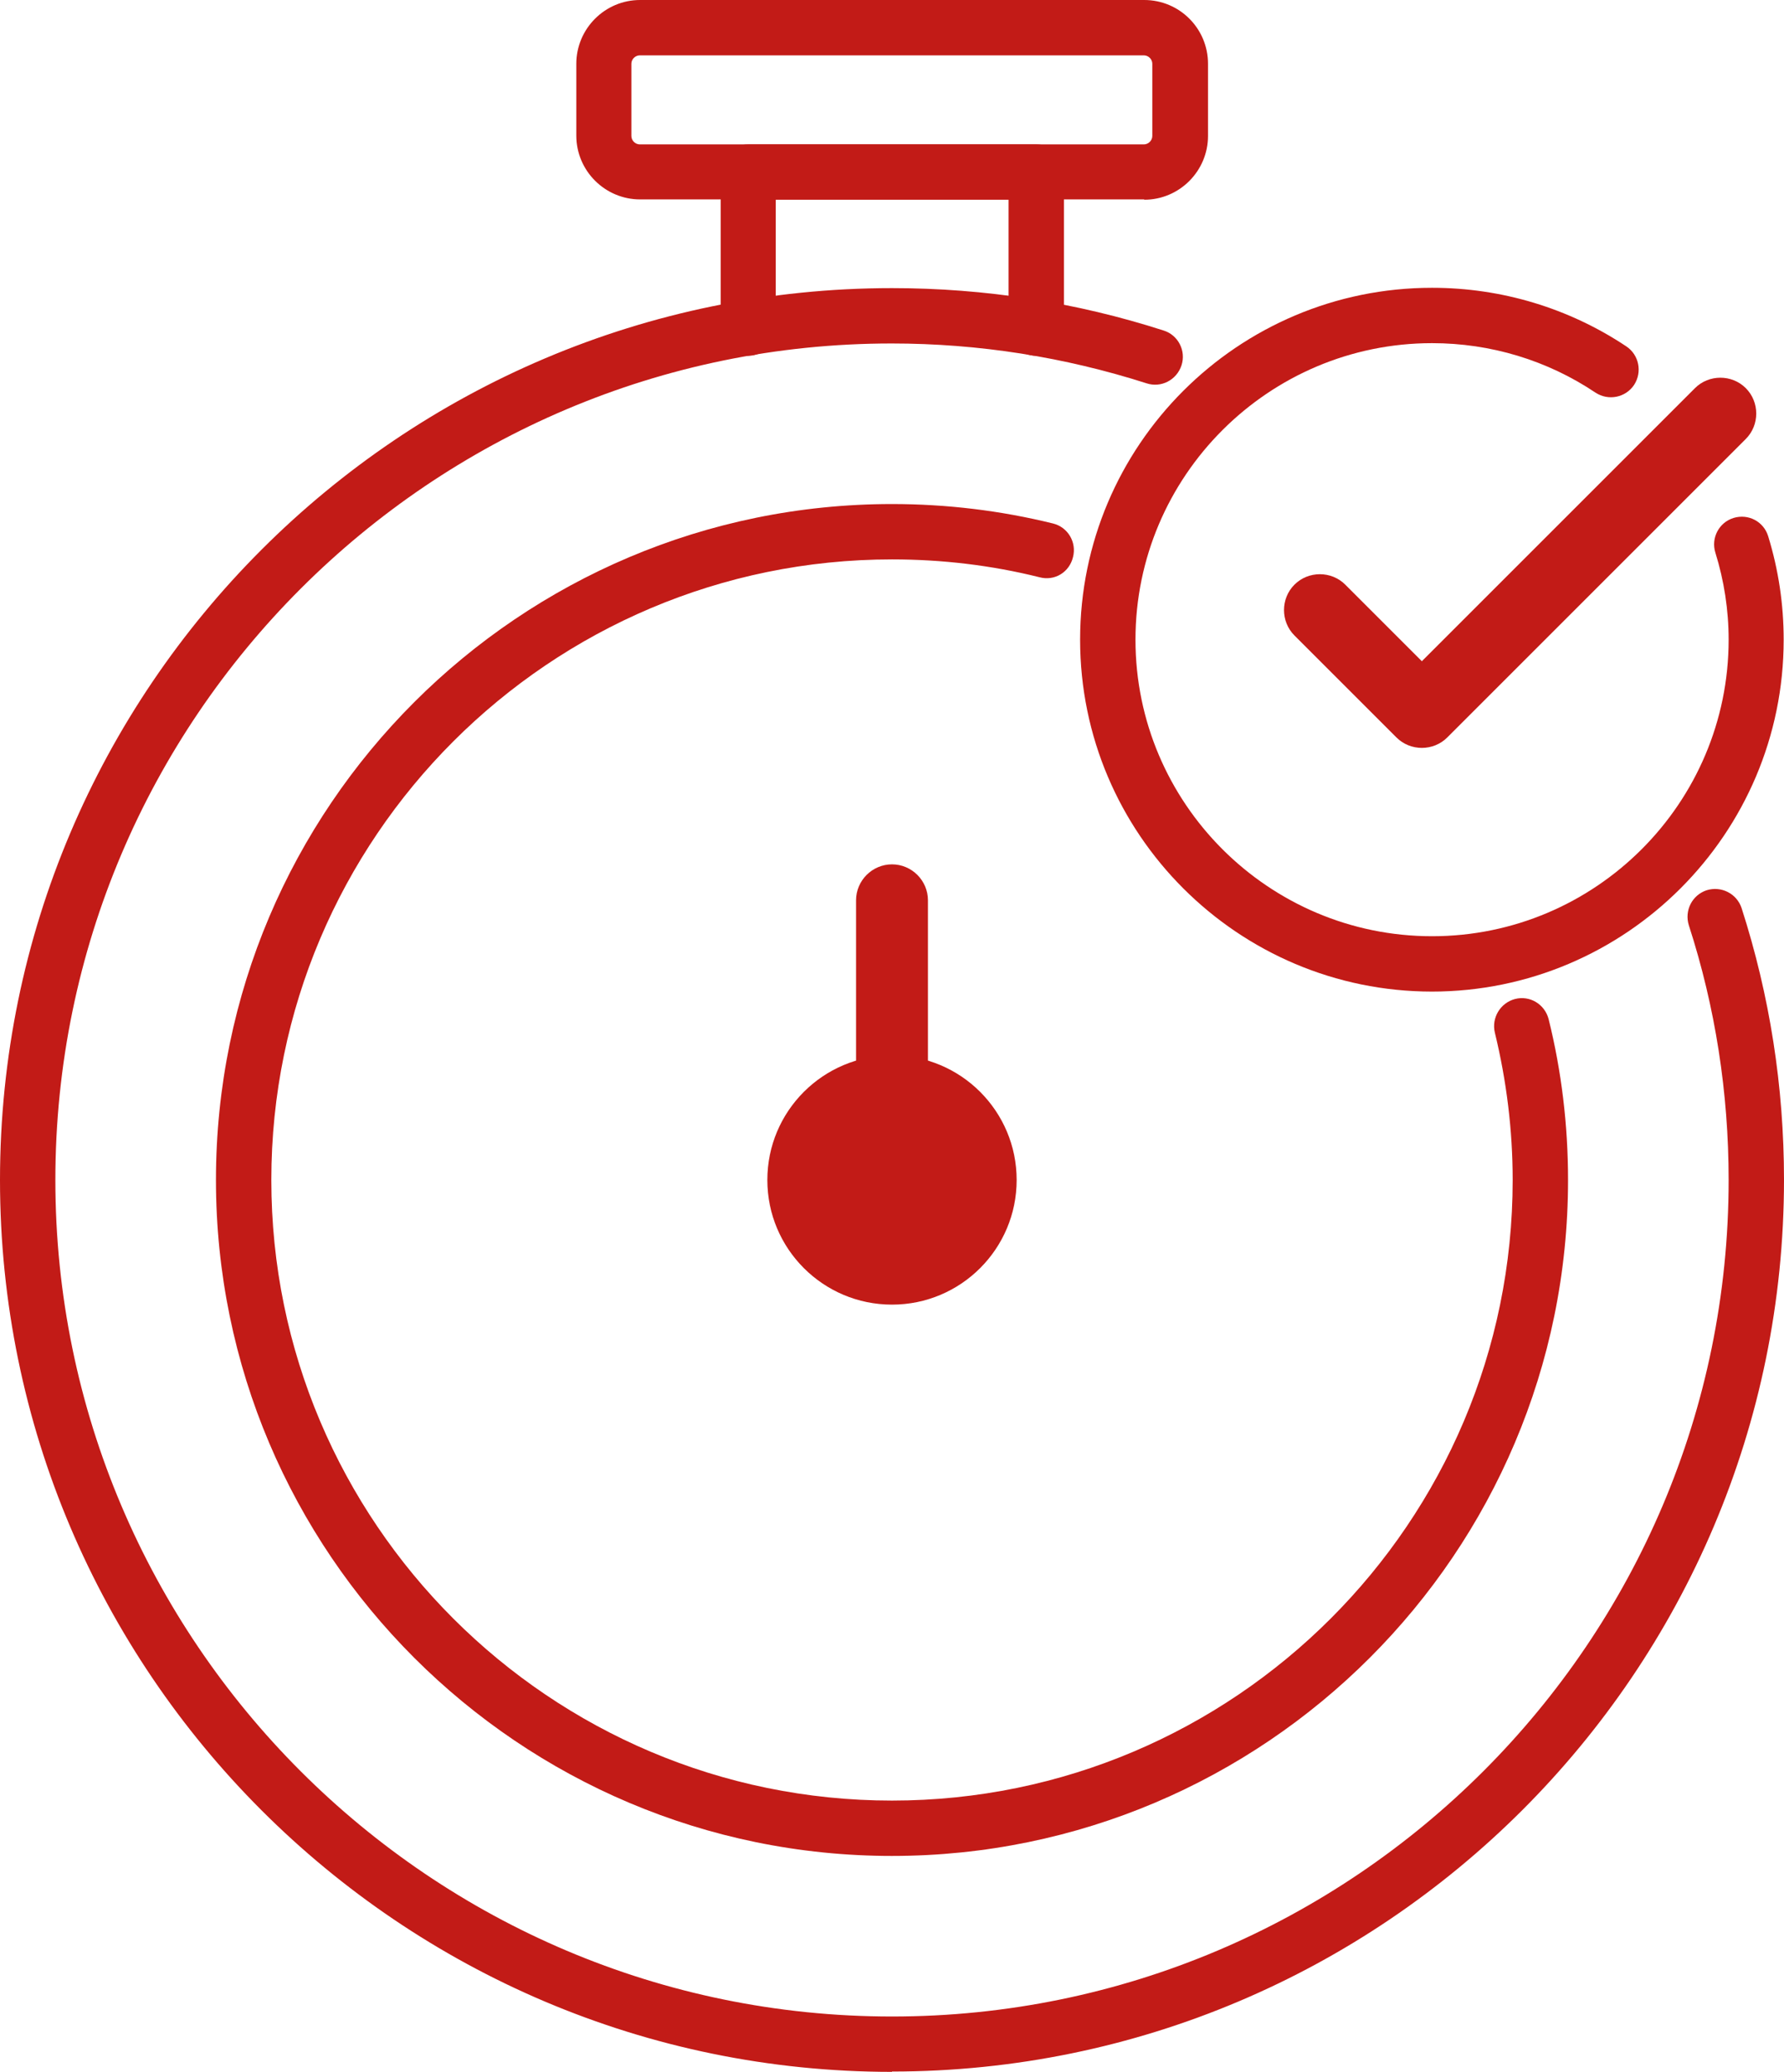
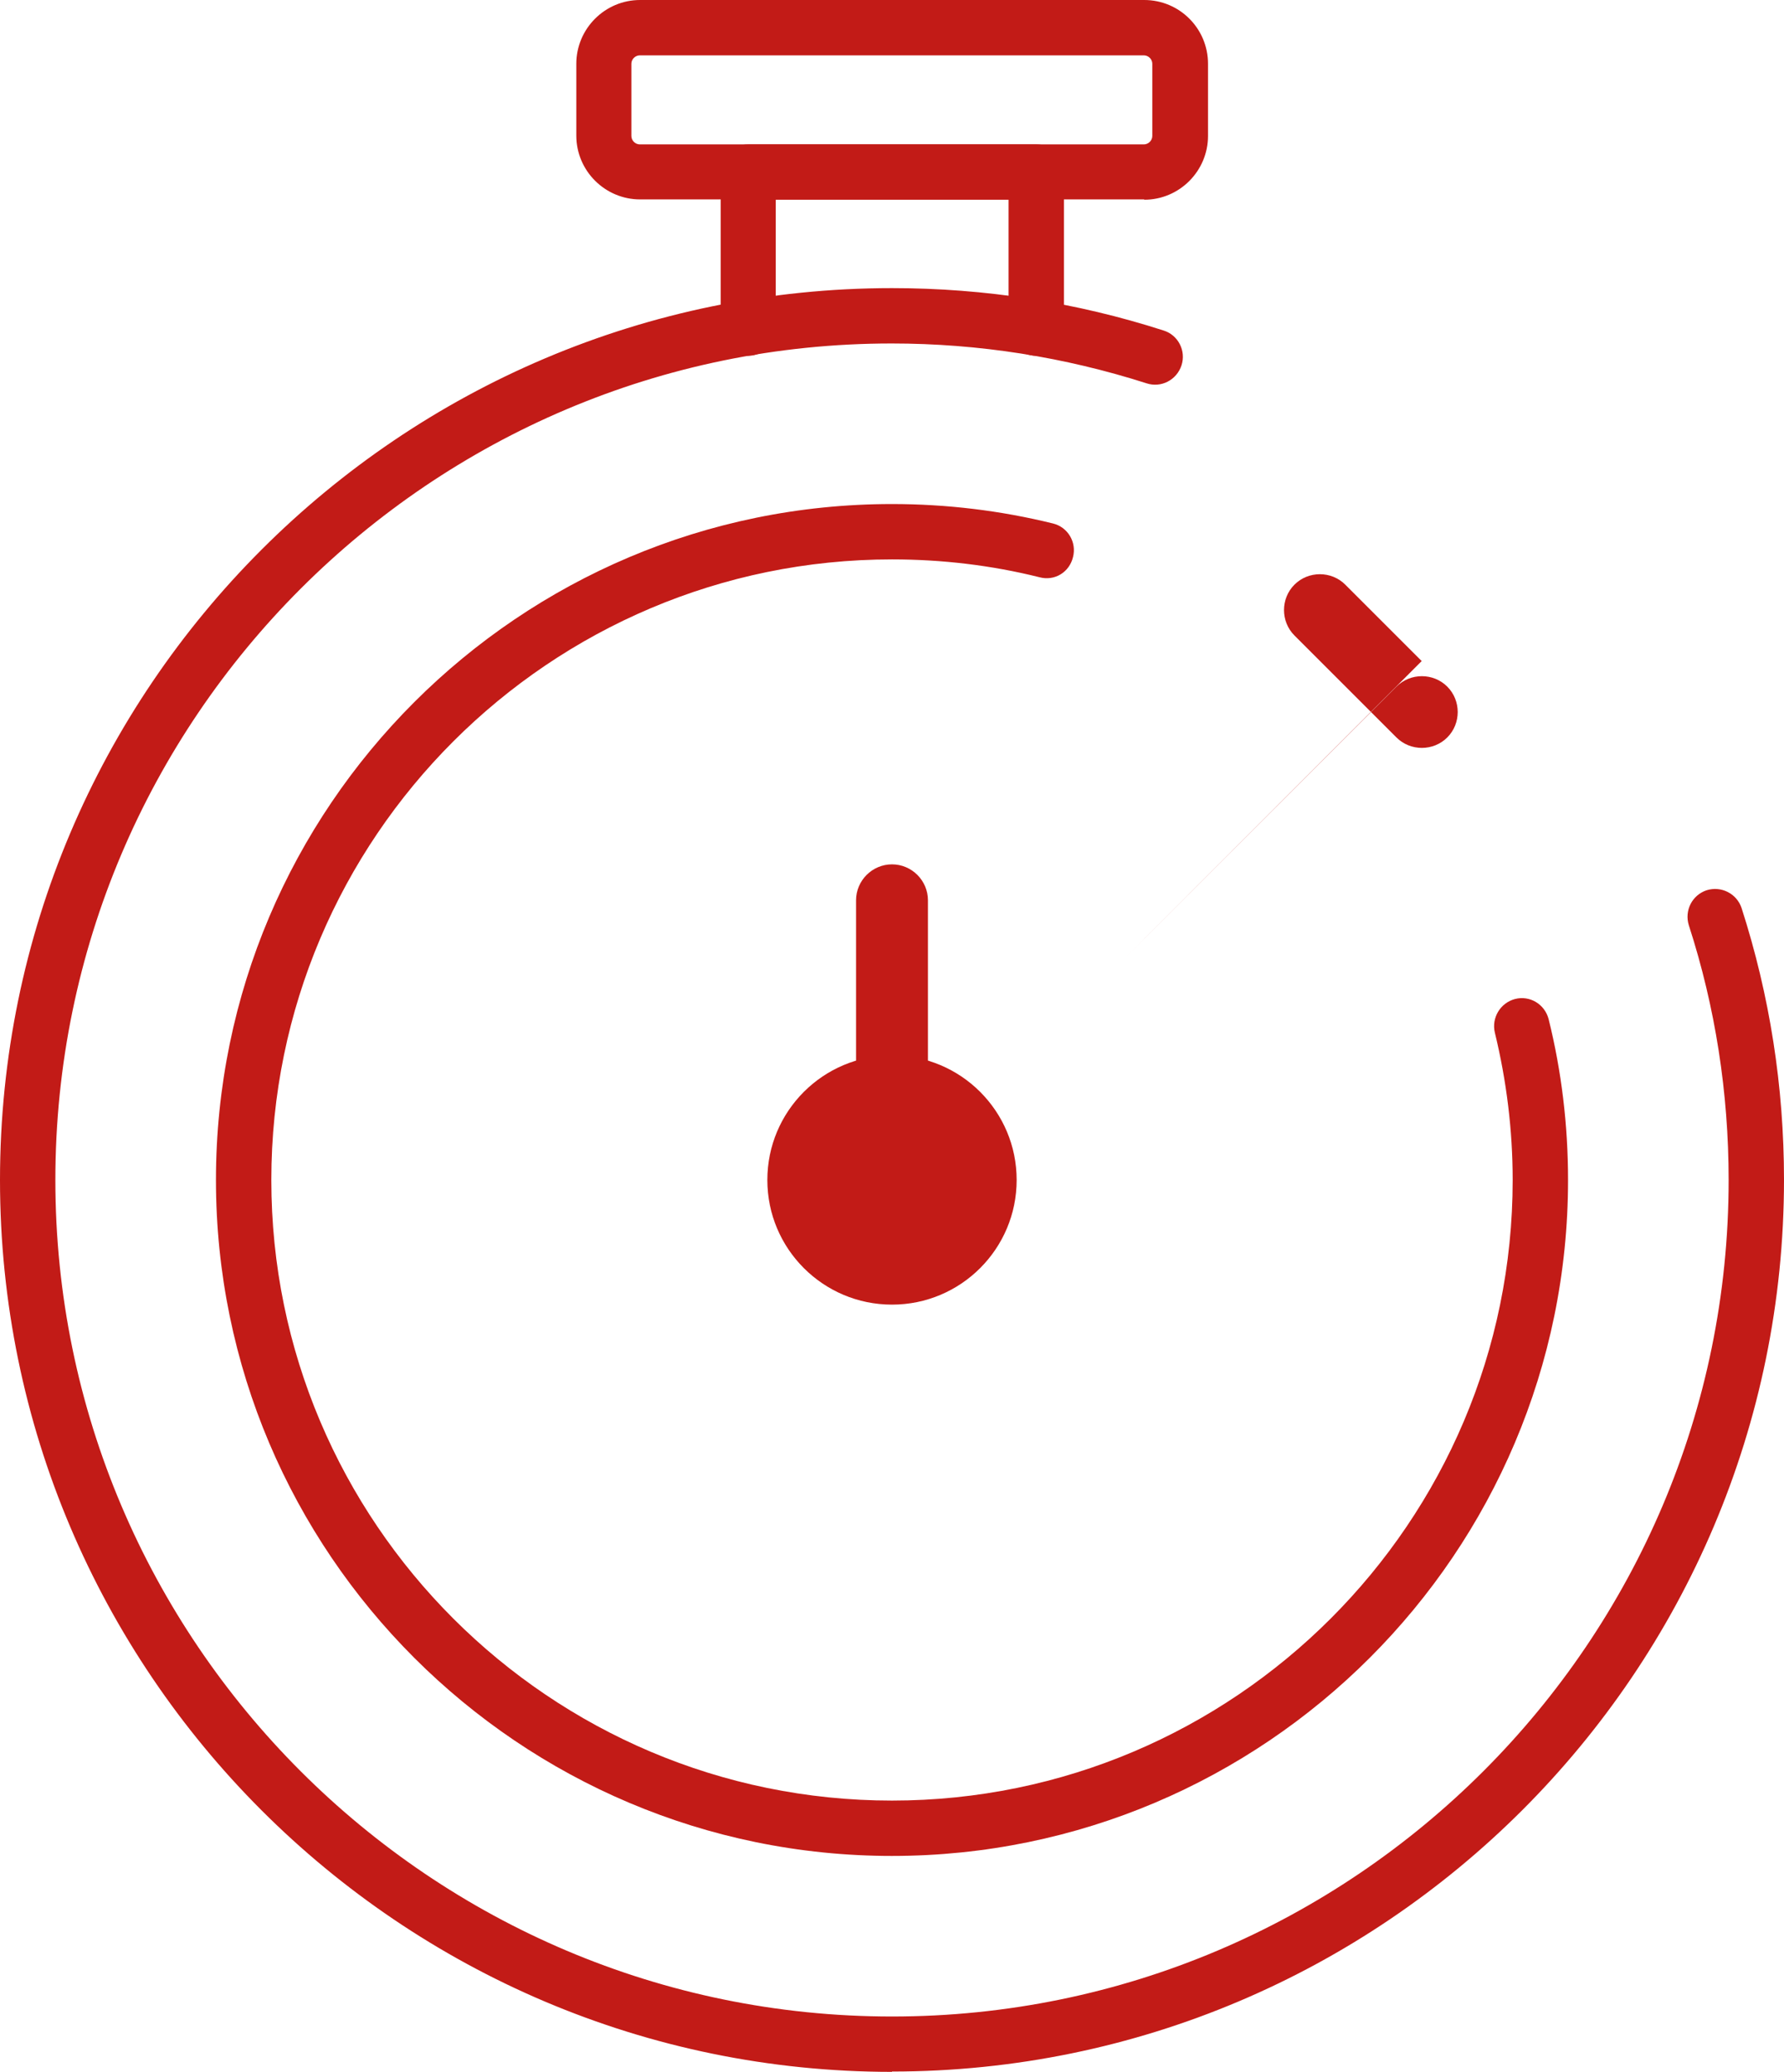
<svg xmlns="http://www.w3.org/2000/svg" id="Capa_2" viewBox="0 0 55.1 64">
  <defs>
    <style>
      .cls-1 {
        fill: #c21b17;
      }
    </style>
  </defs>
  <g id="Capa_1-2" data-name="Capa_1">
    <g>
      <path class="cls-1" d="M32,10.99c-.47,0-.85-.38-.85-.85v-3.97h-7.19v3.97c0,.47-.38.85-.85.85s-.85-.38-.85-.85v-4.83c0-.47.38-.85.85-.85h8.9c.47,0,.85.38.85.85v4.83c0,.47-.38.85-.85.85Z" />
      <path class="cls-1" d="M35.34,6.16h-15.57c-1.08,0-1.97-.88-1.97-1.97V1.97c0-1.08.88-1.97,1.97-1.97h15.57c1.09,0,1.97.88,1.97,1.97v2.23c0,1.08-.88,1.97-1.97,1.97ZM19.76,1.71c-.14,0-.26.12-.26.26v2.23c0,.14.12.26.26.26h15.57c.14,0,.26-.12.26-.26V1.97c0-.14-.12-.26-.26-.26h-15.57Z" />
      <path class="cls-1" d="M27.55,64c-15.19,0-27.55-12.36-27.55-27.55S12.36,8.9,27.55,8.9c2.87,0,5.69.44,8.39,1.31.45.14.7.63.55,1.08s-.63.7-1.08.55c-2.53-.81-5.18-1.23-7.87-1.23C13.3,10.61,1.71,22.2,1.71,36.45s11.59,25.84,25.84,25.84,25.84-11.59,25.84-25.84c0-2.69-.41-5.34-1.23-7.87-.14-.45.1-.93.55-1.08.45-.14.93.1,1.08.55.87,2.7,1.31,5.52,1.31,8.39,0,15.19-12.36,27.55-27.55,27.55Z" />
      <path class="cls-1" d="M27.55,57.33c-11.51,0-20.88-9.36-20.88-20.88S16.04,15.57,27.55,15.57c1.68,0,3.35.2,4.97.6.46.11.74.58.62,1.04-.11.46-.56.75-1.04.62-1.48-.37-3.01-.55-4.55-.55-10.57,0-19.17,8.6-19.17,19.17s8.6,19.17,19.17,19.17,19.17-8.6,19.17-19.17c0-1.54-.19-3.07-.55-4.55-.11-.46.17-.92.62-1.04.46-.12.92.16,1.04.62.4,1.61.6,3.28.6,4.97,0,11.51-9.36,20.88-20.88,20.88Z" />
      <path class="cls-1" d="M26.44,33.52v-5.71c0-.61.5-1.11,1.11-1.11s1.11.5,1.11,1.11v5.71" />
      <circle class="cls-1" cx="27.55" cy="36.45" r="3.85" />
-       <path class="cls-1" d="M44.23,30.63c-5.99,0-10.87-4.87-10.87-10.87s4.87-10.87,10.87-10.87c2.15,0,4.23.63,6,1.81.39.26.5.79.24,1.19-.26.39-.79.5-1.19.24-1.49-1-3.24-1.53-5.05-1.53-5.05,0-9.16,4.11-9.16,9.16s4.11,9.16,9.16,9.16,9.16-4.11,9.16-9.16c0-.92-.14-1.82-.41-2.69-.14-.45.11-.93.56-1.07.46-.14.93.11,1.07.56.32,1.04.48,2.11.48,3.2,0,5.99-4.87,10.87-10.87,10.87Z" />
-       <path class="cls-1" d="M43.91,20.42l-2.36-2.36c-.43-.43-1.14-.43-1.57,0h0c-.43.43-.43,1.14,0,1.57l3.15,3.15c.43.43,1.14.43,1.57,0l9.22-9.22c.43-.43.43-1.14,0-1.57h0c-.43-.43-1.14-.43-1.57,0l-8.44,8.44Z" />
+       <path class="cls-1" d="M43.91,20.42l-2.36-2.36c-.43-.43-1.14-.43-1.57,0h0c-.43.43-.43,1.14,0,1.57l3.15,3.15c.43.43,1.14.43,1.57,0c.43-.43.43-1.14,0-1.57h0c-.43-.43-1.14-.43-1.57,0l-8.44,8.44Z" />
    </g>
  </g>
</svg>